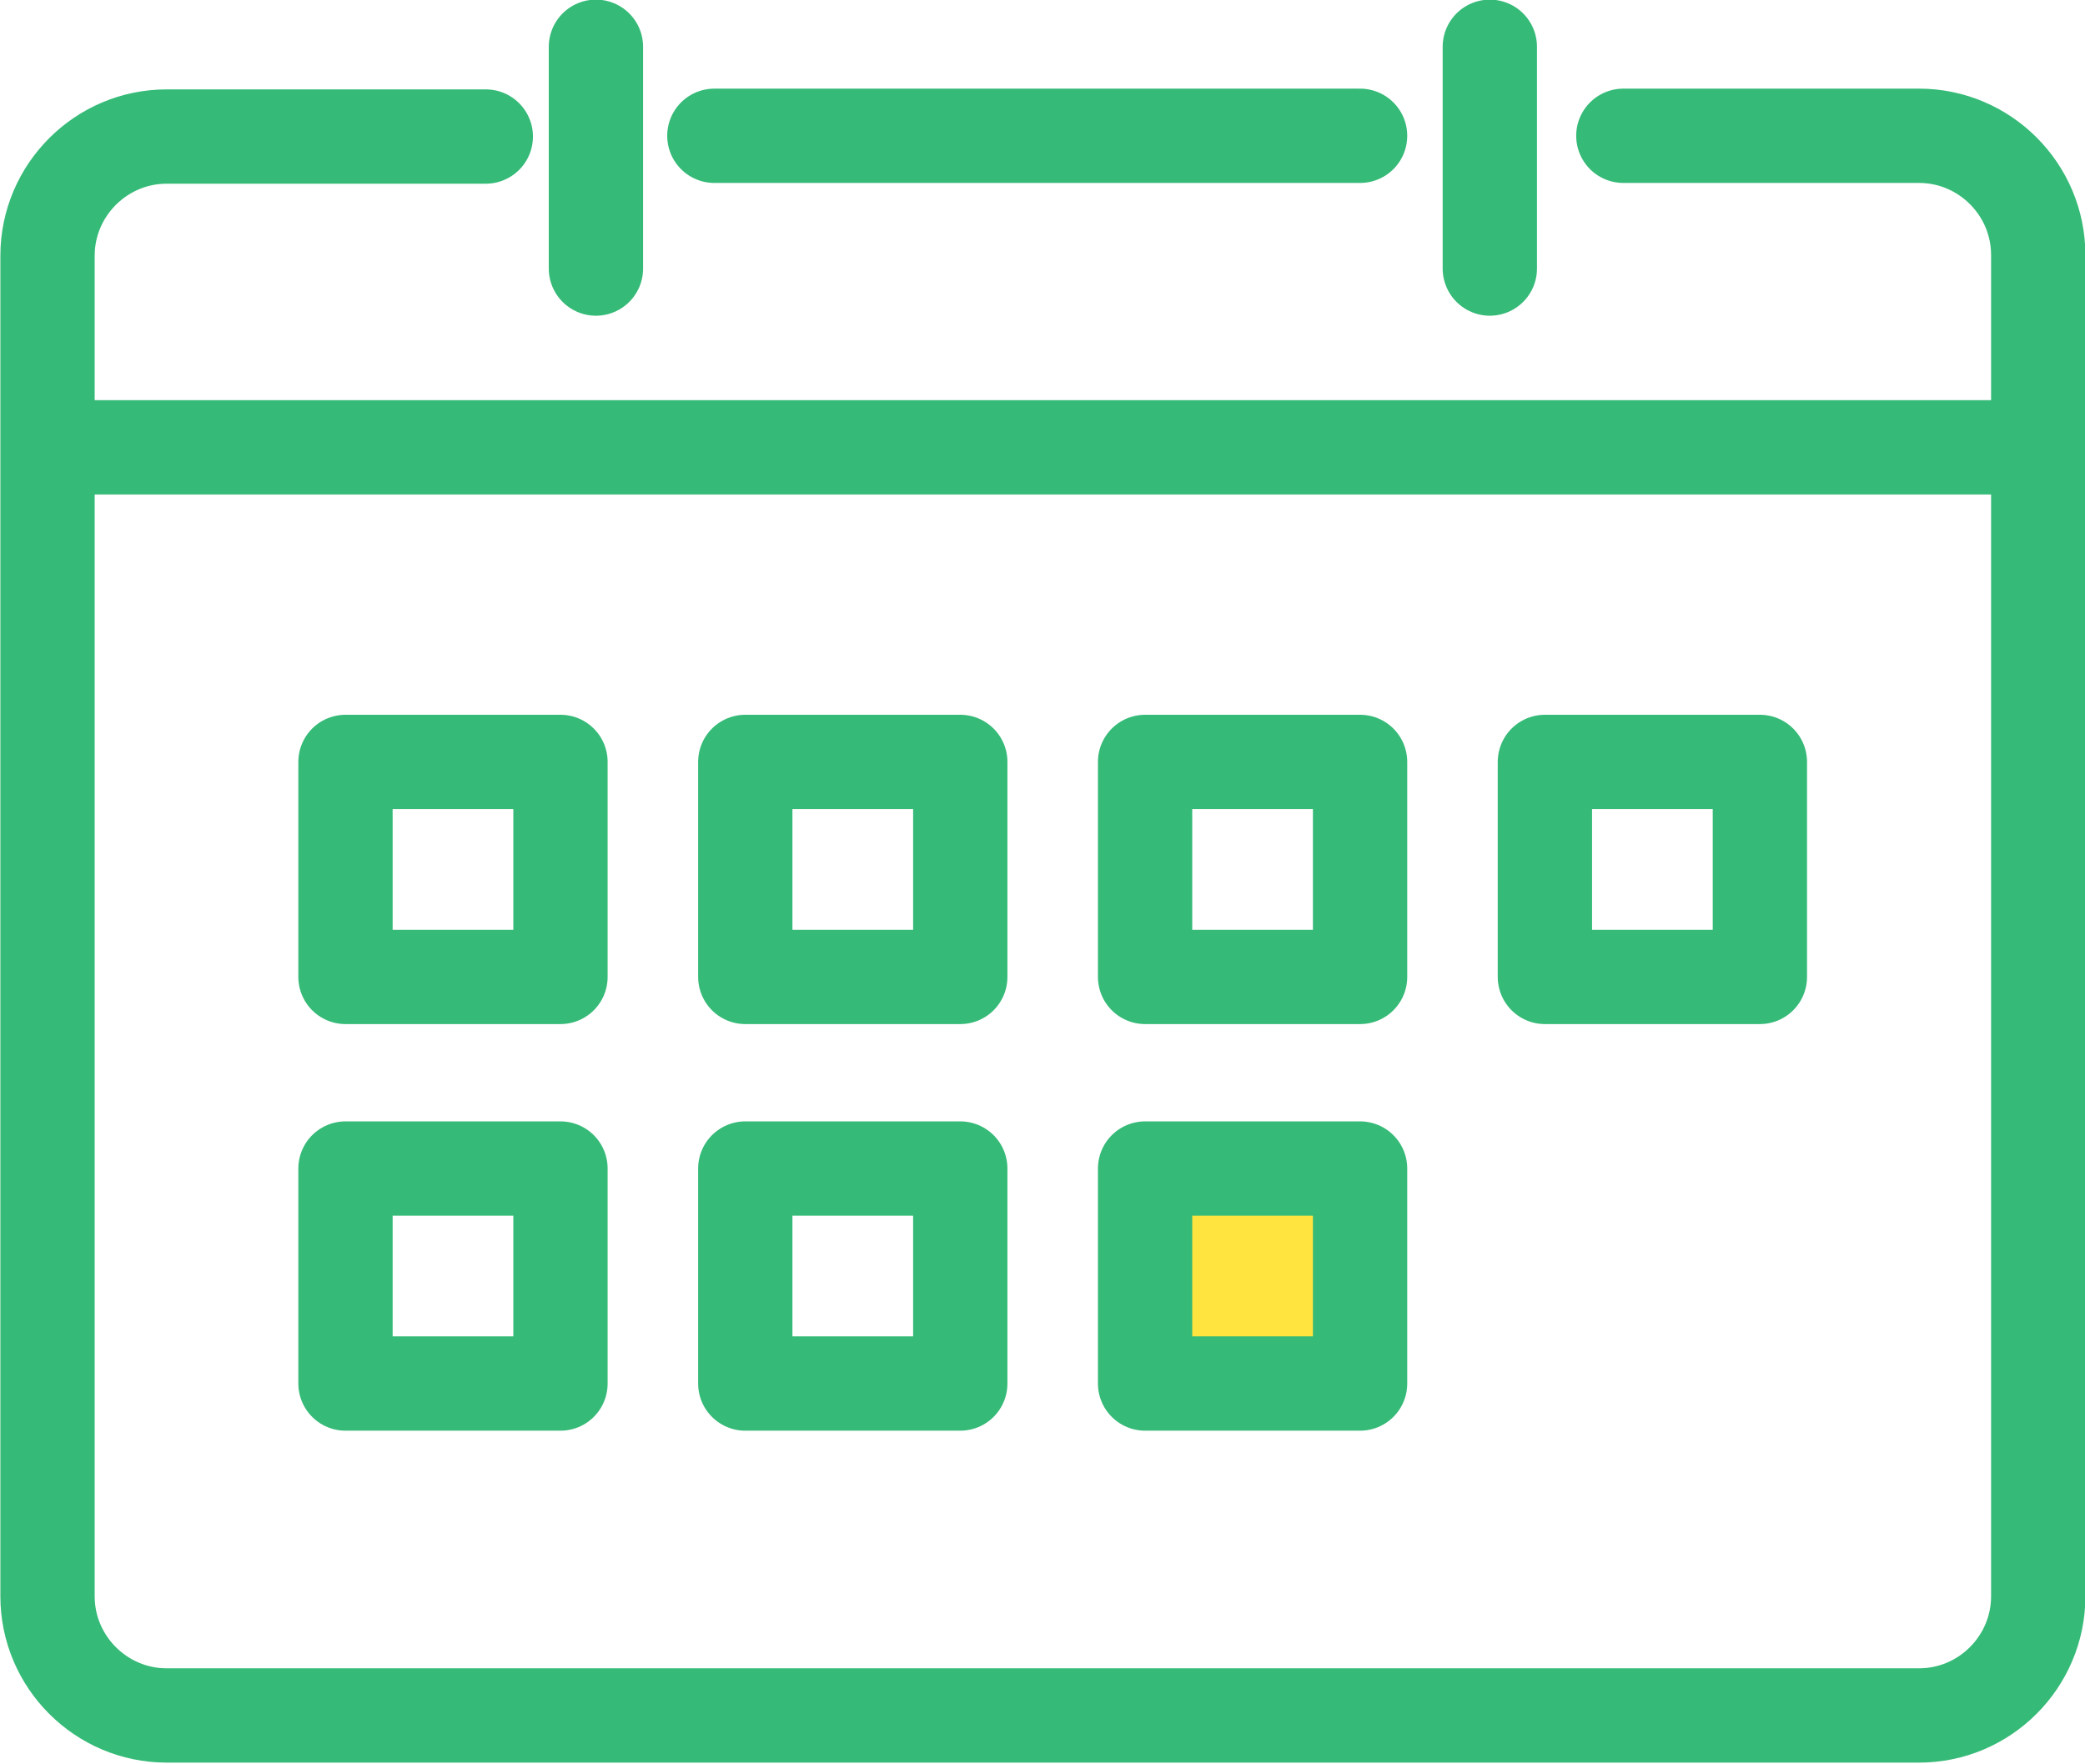
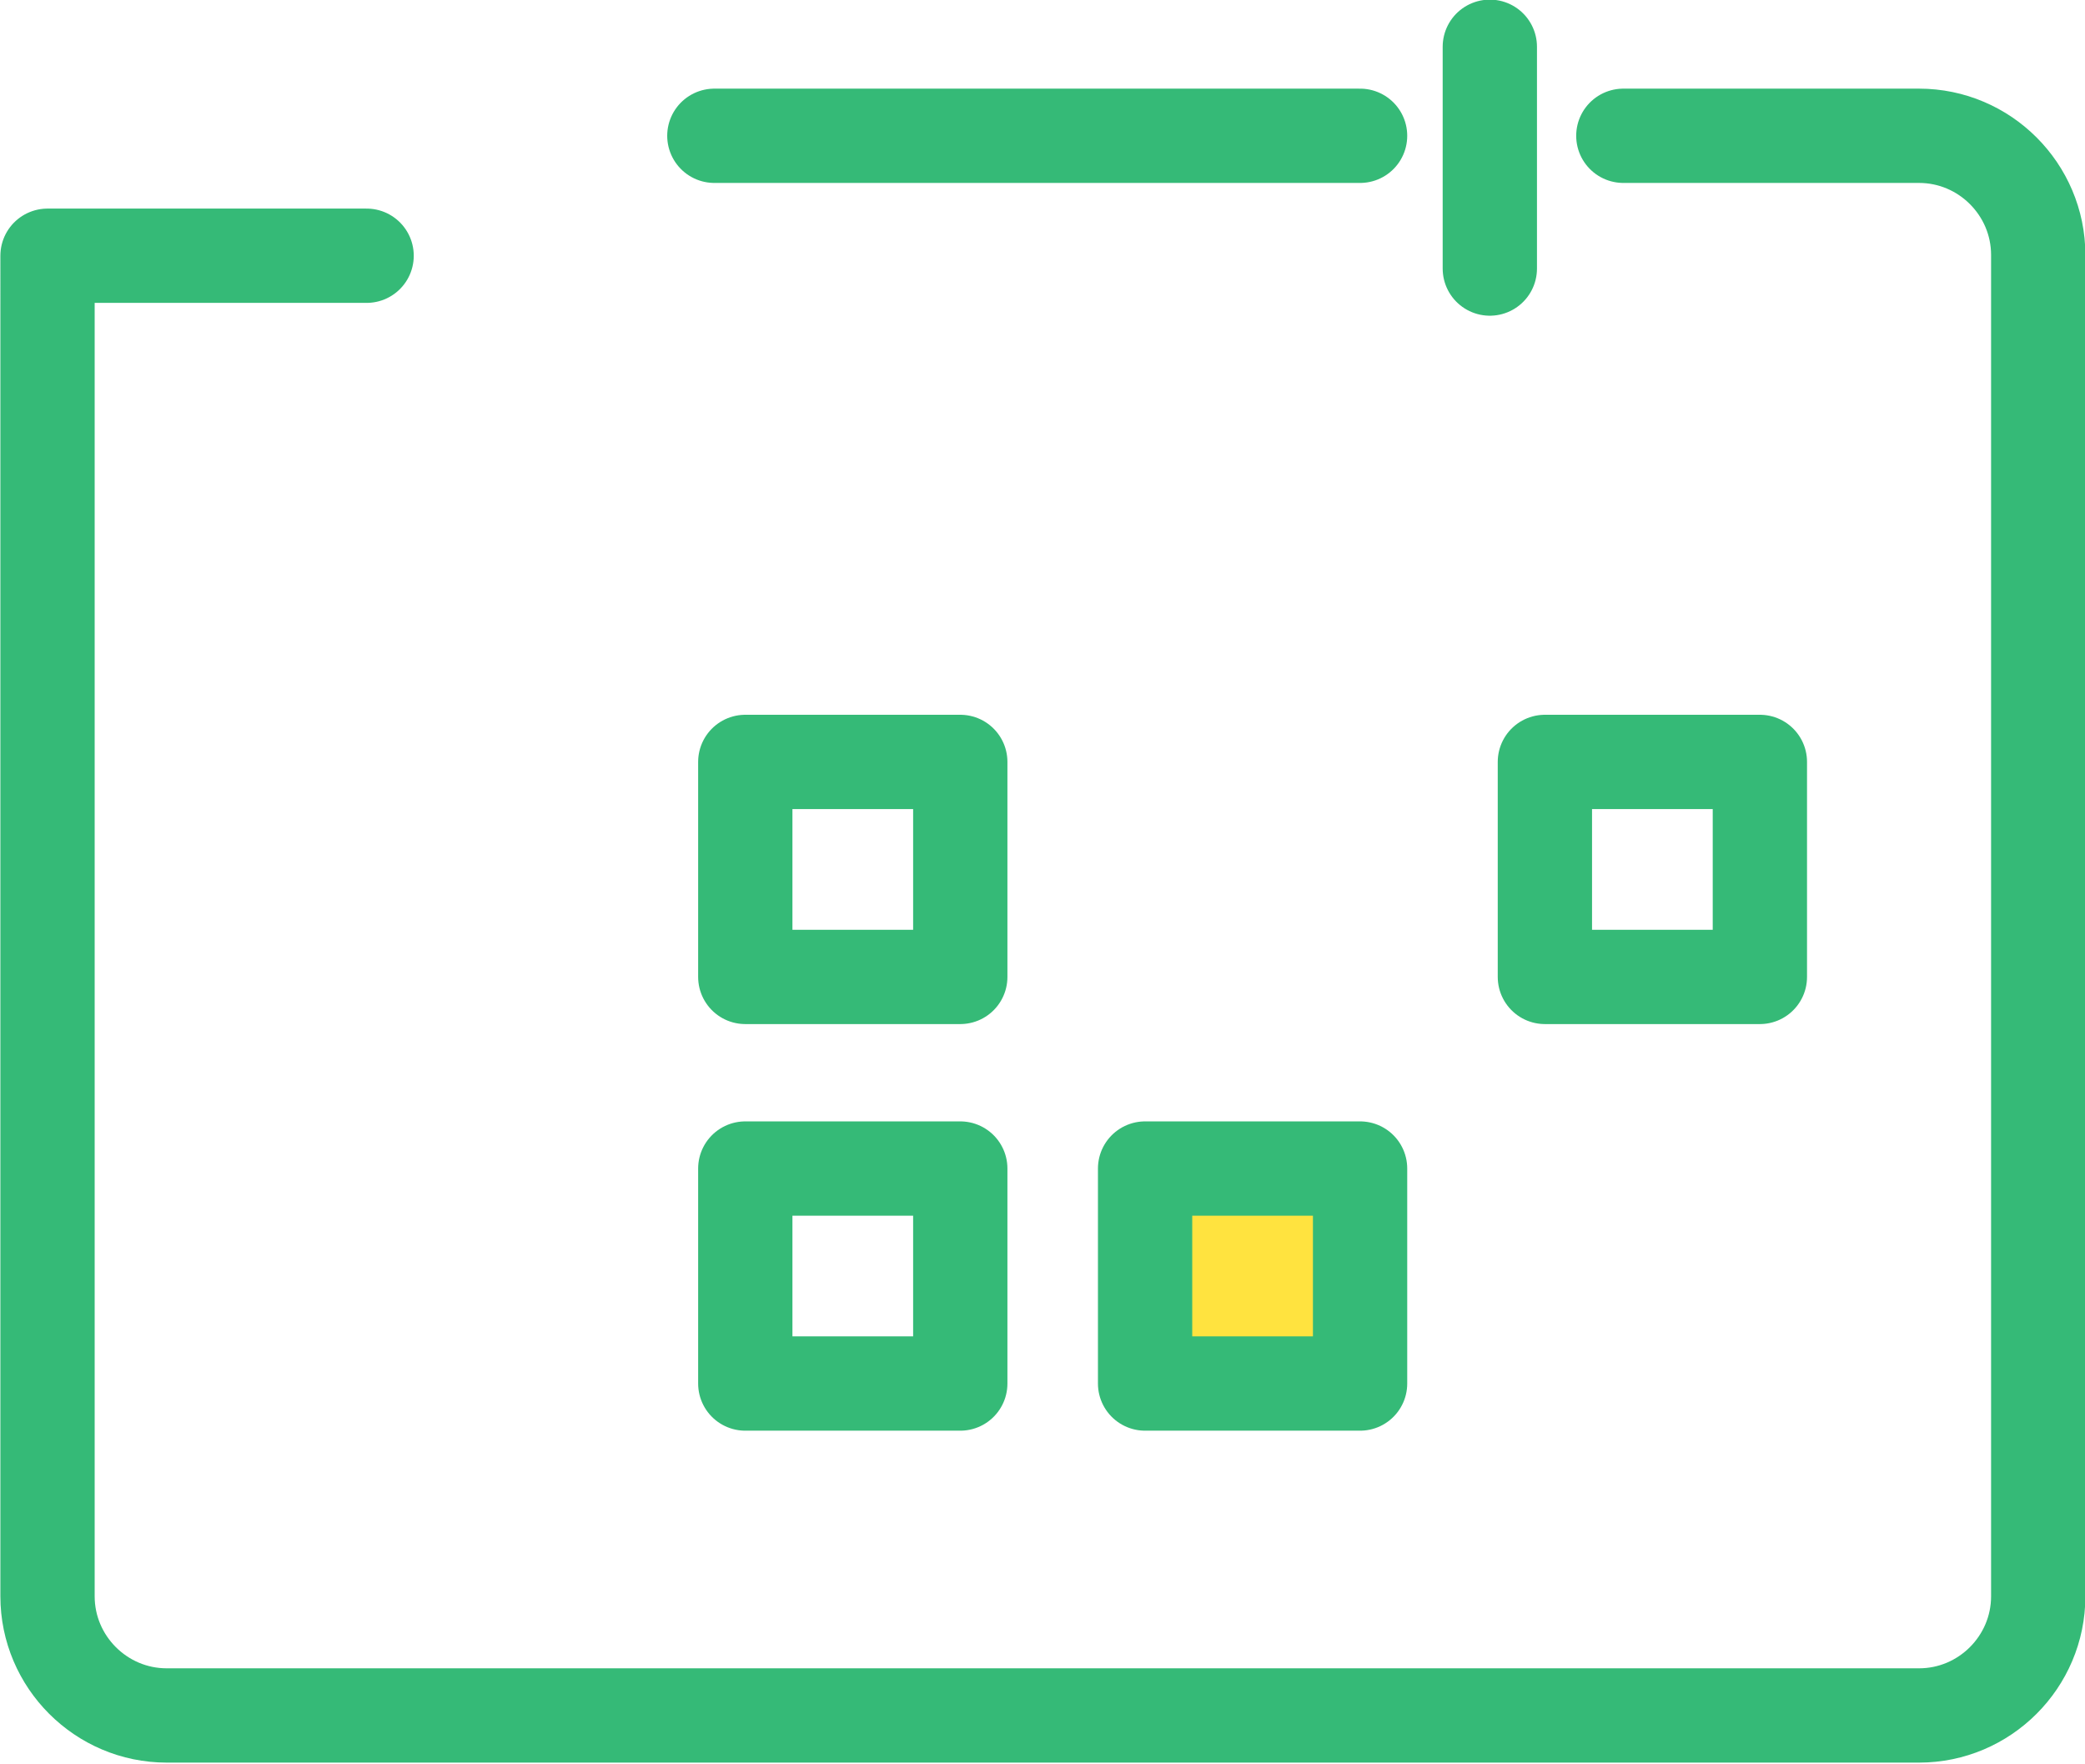
<svg xmlns="http://www.w3.org/2000/svg" id="_レイヤー_2" data-name="レイヤー_2" viewBox="0 0 27.64 23.38">
  <defs>
    <style>
      .cls-1 {
        fill: none;
      }

      .cls-1, .cls-2 {
        stroke: #35ba77;
        stroke-linecap: round;
        stroke-linejoin: round;
        stroke-width: 1.25px;
      }

      .cls-2 {
        fill: #ffe33f;
      }
    </style>
  </defs>
  <g id="_仮" data-name="仮">
    <g>
-       <path class="cls-1" d="M21.52,1.8h3.92c.87,0,1.58.71,1.58,1.58v17.78c0,.87-.71,1.58-1.58,1.58H2.21c-.87,0-1.58-.71-1.58-1.58V3.39c0-.87.71-1.58,1.58-1.58h4.23" />
+       <path class="cls-1" d="M21.52,1.8h3.92c.87,0,1.58.71,1.58,1.58v17.78c0,.87-.71,1.58-1.58,1.58H2.21c-.87,0-1.58-.71-1.58-1.58V3.39h4.23" />
      <line class="cls-1" x1="9.47" y1="1.8" x2="18.03" y2="1.8" />
-       <line class="cls-1" x1="7.9" y1=".62" x2="7.9" y2="3.56" />
      <line class="cls-1" x1="19.75" y1=".62" x2="19.75" y2="3.56" />
-       <line class="cls-1" x1=".97" y1="5.93" x2="27.02" y2="5.93" />
-       <rect class="cls-1" x="4.58" y="10.1" width="2.85" height="2.85" />
      <rect class="cls-1" x="9.88" y="10.1" width="2.85" height="2.85" />
-       <rect class="cls-1" x="15.18" y="10.1" width="2.85" height="2.85" />
      <rect class="cls-1" x="20.48" y="10.1" width="2.85" height="2.85" />
-       <rect class="cls-1" x="4.58" y="15.49" width="2.85" height="2.85" />
      <rect class="cls-1" x="9.88" y="15.49" width="2.85" height="2.85" />
      <rect class="cls-2" x="15.18" y="15.49" width="2.85" height="2.85" />
    </g>
  </g>
</svg>